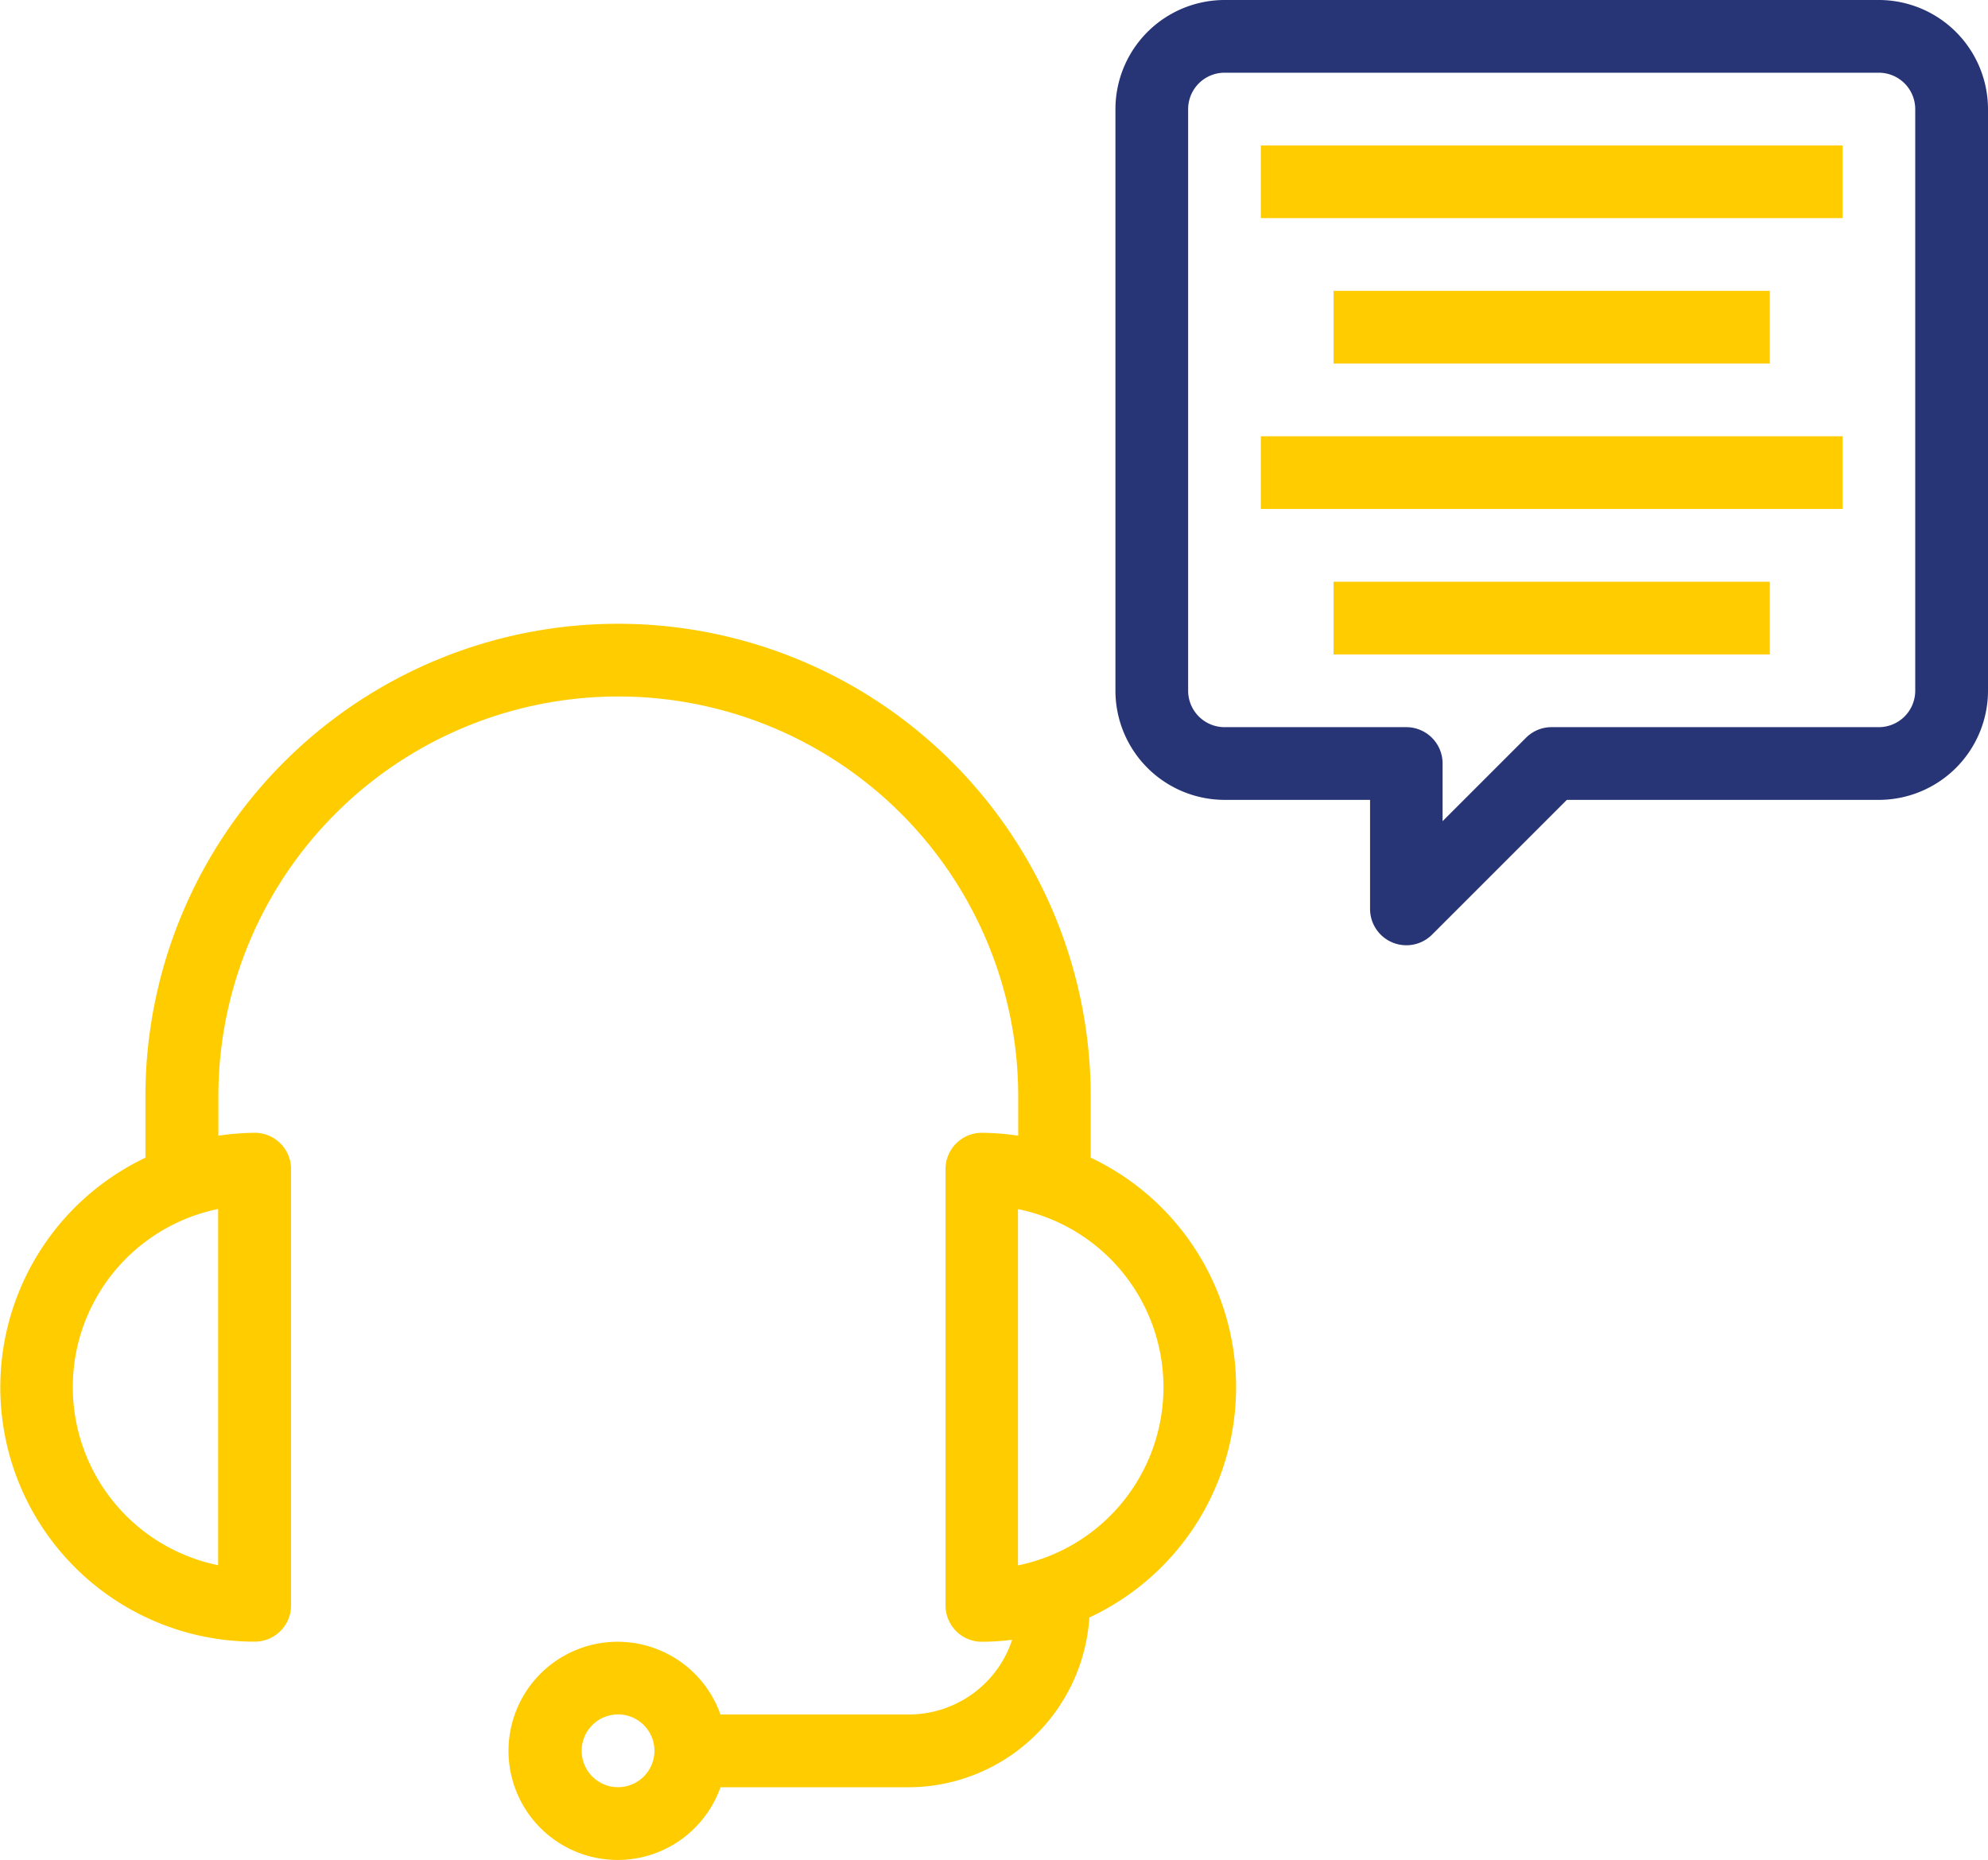
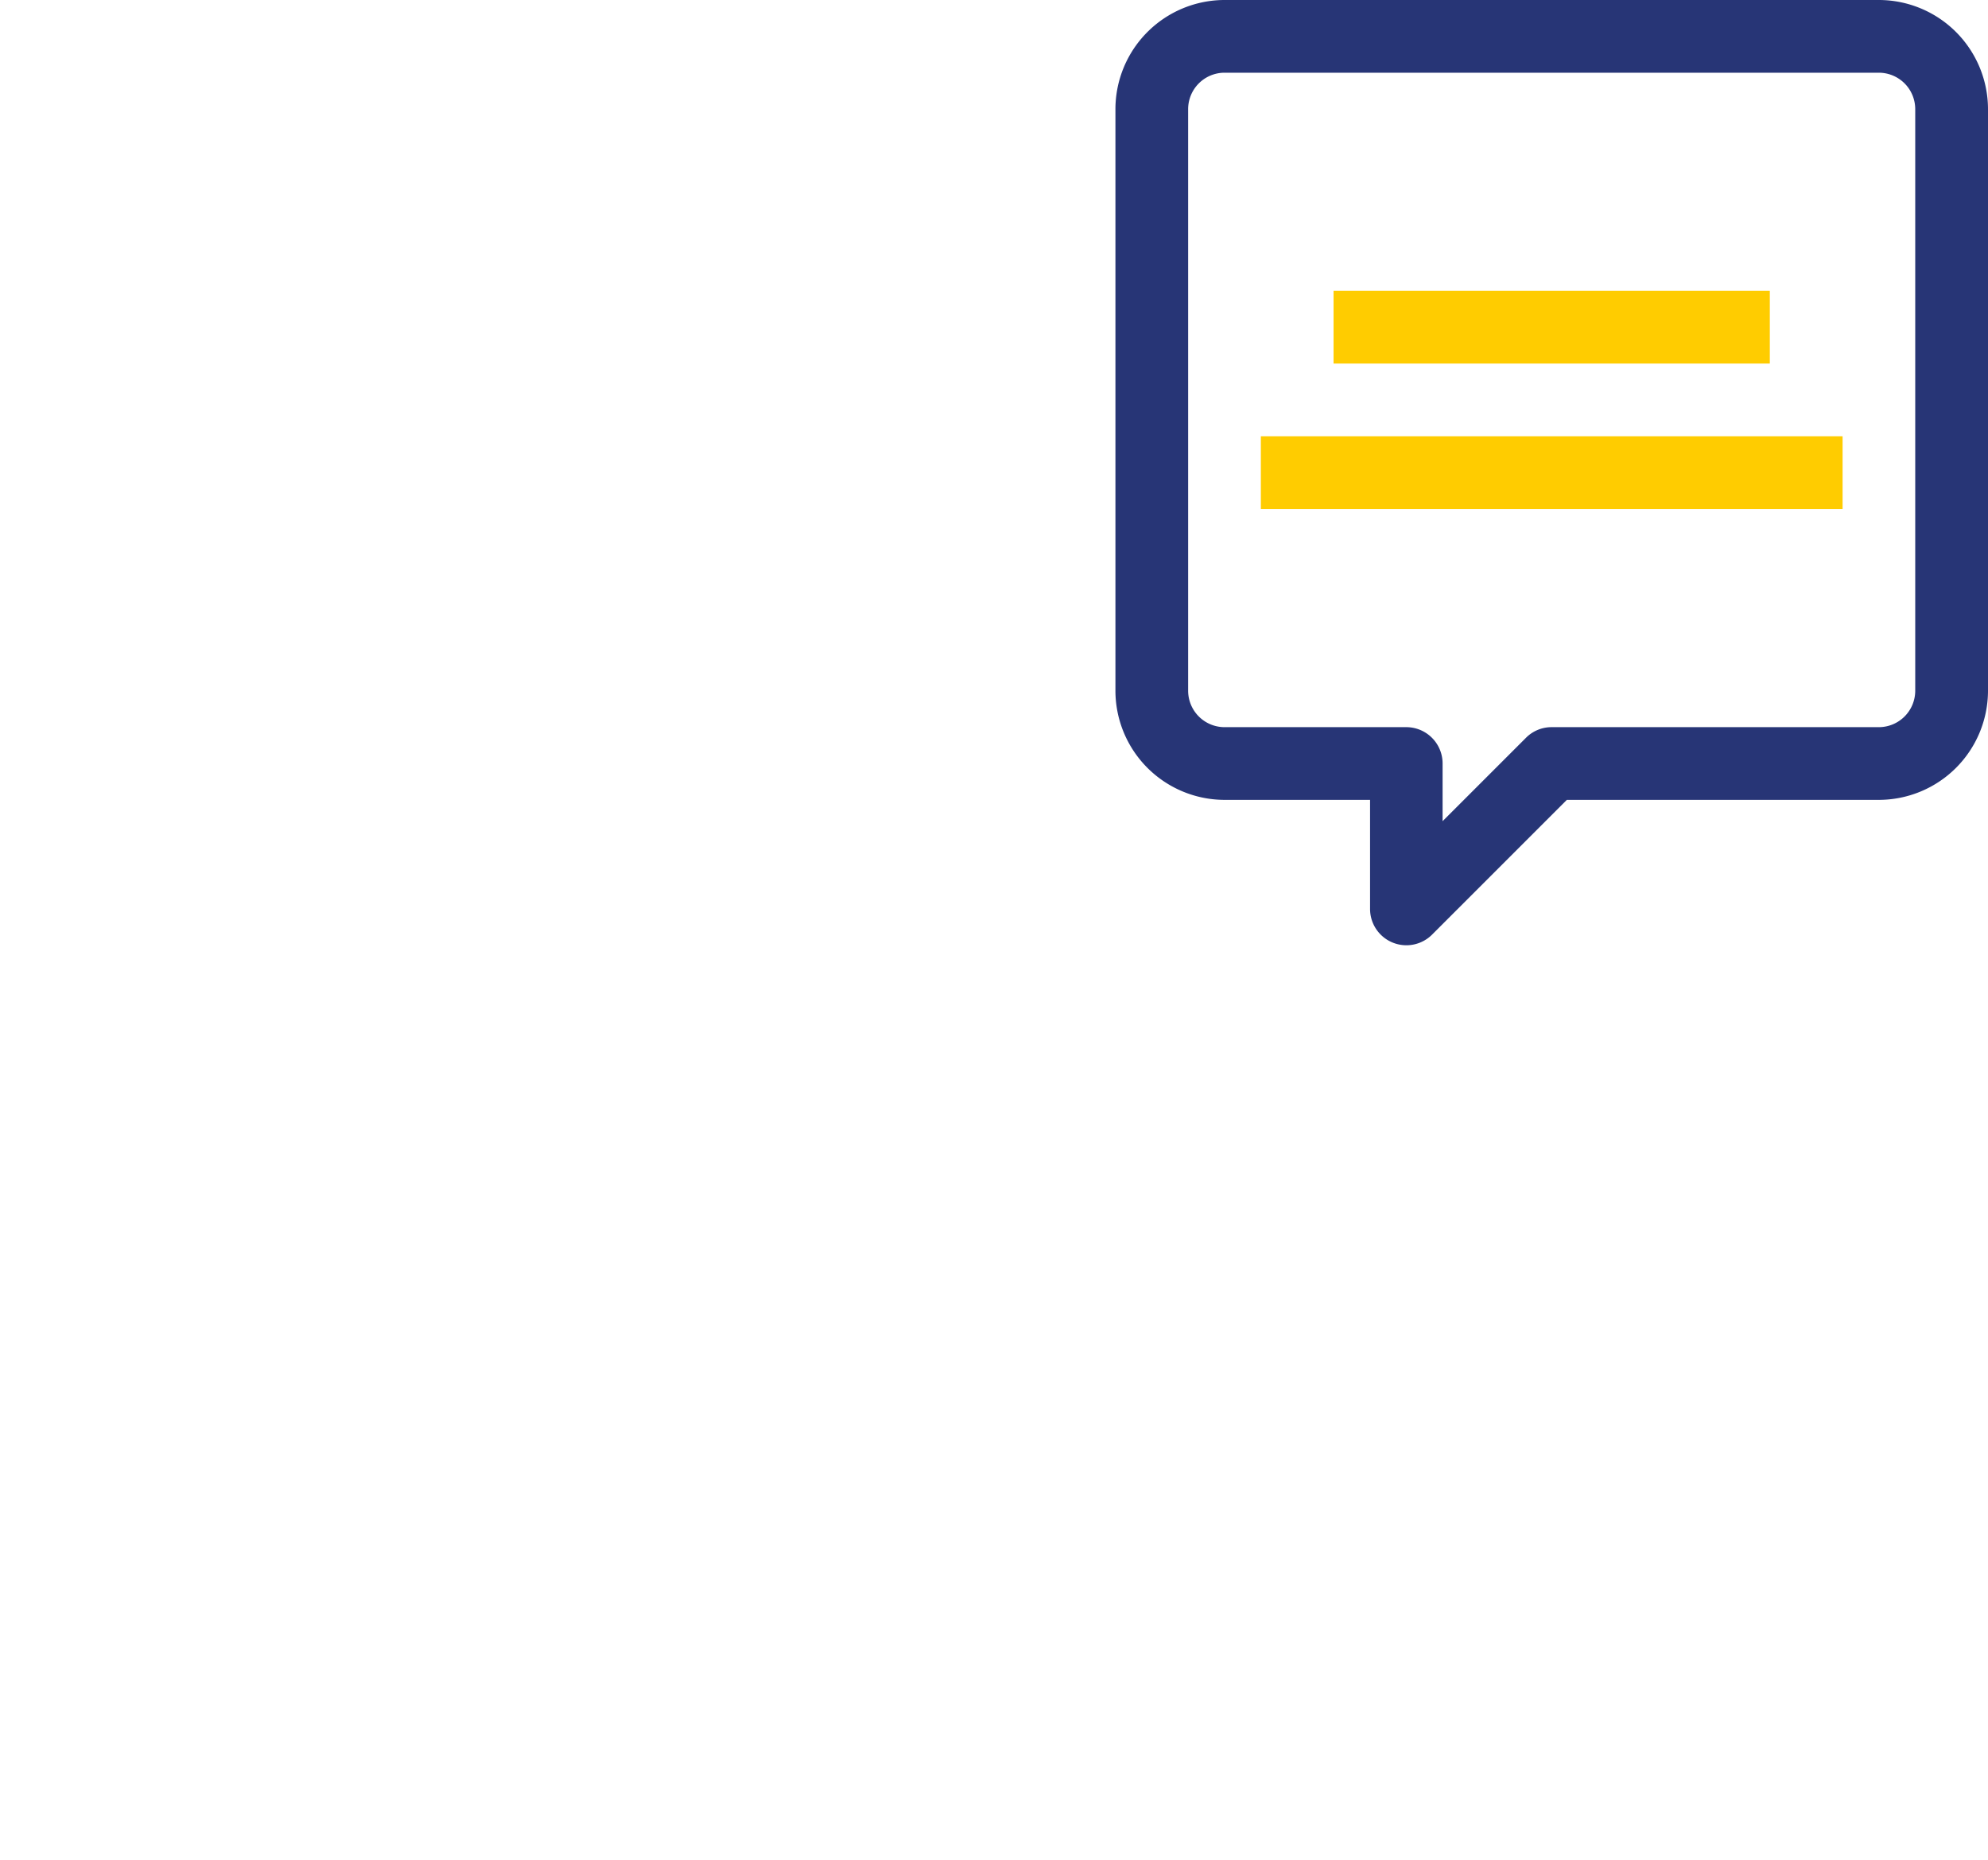
<svg xmlns="http://www.w3.org/2000/svg" viewBox="0 0 341.5 319.5">
  <defs>
    <style>.cls-1{fill:#ffcc00;}.cls-2{fill:#273576;}</style>
  </defs>
  <title>dakelta</title>
  <g id="Vrstva_2" data-name="Vrstva 2">
    <g id="Vrstva_1-2" data-name="Vrstva 1">
-       <path class="cls-1" d="M187.36,198.87V188.34a81.19,81.19,0,0,0-162.38,0v10.53A43.68,43.68,0,0,0,43.72,282,6.24,6.24,0,0,0,50,275.78V200.83a6.24,6.24,0,0,0-6.24-6.24,44.53,44.53,0,0,0-6.25.5v-6.75a68.7,68.7,0,0,1,137.4,0v6.75a44.38,44.38,0,0,0-6.24-.5,6.24,6.24,0,0,0-6.25,6.24v74.95a6.24,6.24,0,0,0,6.25,6.24,42.57,42.57,0,0,0,5.2-.34,18.7,18.7,0,0,1-17.7,12.83H123.76a18.74,18.74,0,1,0,0,12.5h32.37a31.19,31.19,0,0,0,31-29.16,43.63,43.63,0,0,0,.21-79Zm-149.89,70a31.23,31.23,0,0,1,0-61.19ZM106.17,307a6.25,6.25,0,1,1,6.25-6.25,6.26,6.26,0,0,1-6.25,6.25Zm68.7-38.11V207.7a31.23,31.23,0,0,1,0,61.2Z" />
      <path class="cls-2" d="M322.76,137.4a18.77,18.77,0,0,0,18.74-18.74V18.74A18.77,18.77,0,0,0,322.76,0H210.35a18.77,18.77,0,0,0-18.74,18.74v99.92a18.77,18.77,0,0,0,18.74,18.74h25v18.73A6.24,6.24,0,0,0,246,160.55l23.15-23.15ZM329,118.66a6.26,6.26,0,0,1-6.25,6.25h-56.2a6.19,6.19,0,0,0-4.42,1.83l-14.32,14.32v-9.91a6.24,6.24,0,0,0-6.25-6.24H210.35a6.26,6.26,0,0,1-6.25-6.25V18.74a6.26,6.26,0,0,1,6.25-6.25H322.76A6.26,6.26,0,0,1,329,18.74Z" />
-       <rect class="cls-1" x="216.59" y="24.98" width="99.93" height="12.49" />
      <rect class="cls-1" x="229.08" y="49.96" width="74.94" height="12.49" />
      <rect class="cls-1" x="216.59" y="74.94" width="99.93" height="12.49" />
-       <rect class="cls-1" x="229.08" y="99.93" width="74.94" height="12.49" />
    </g>
  </g>
</svg>